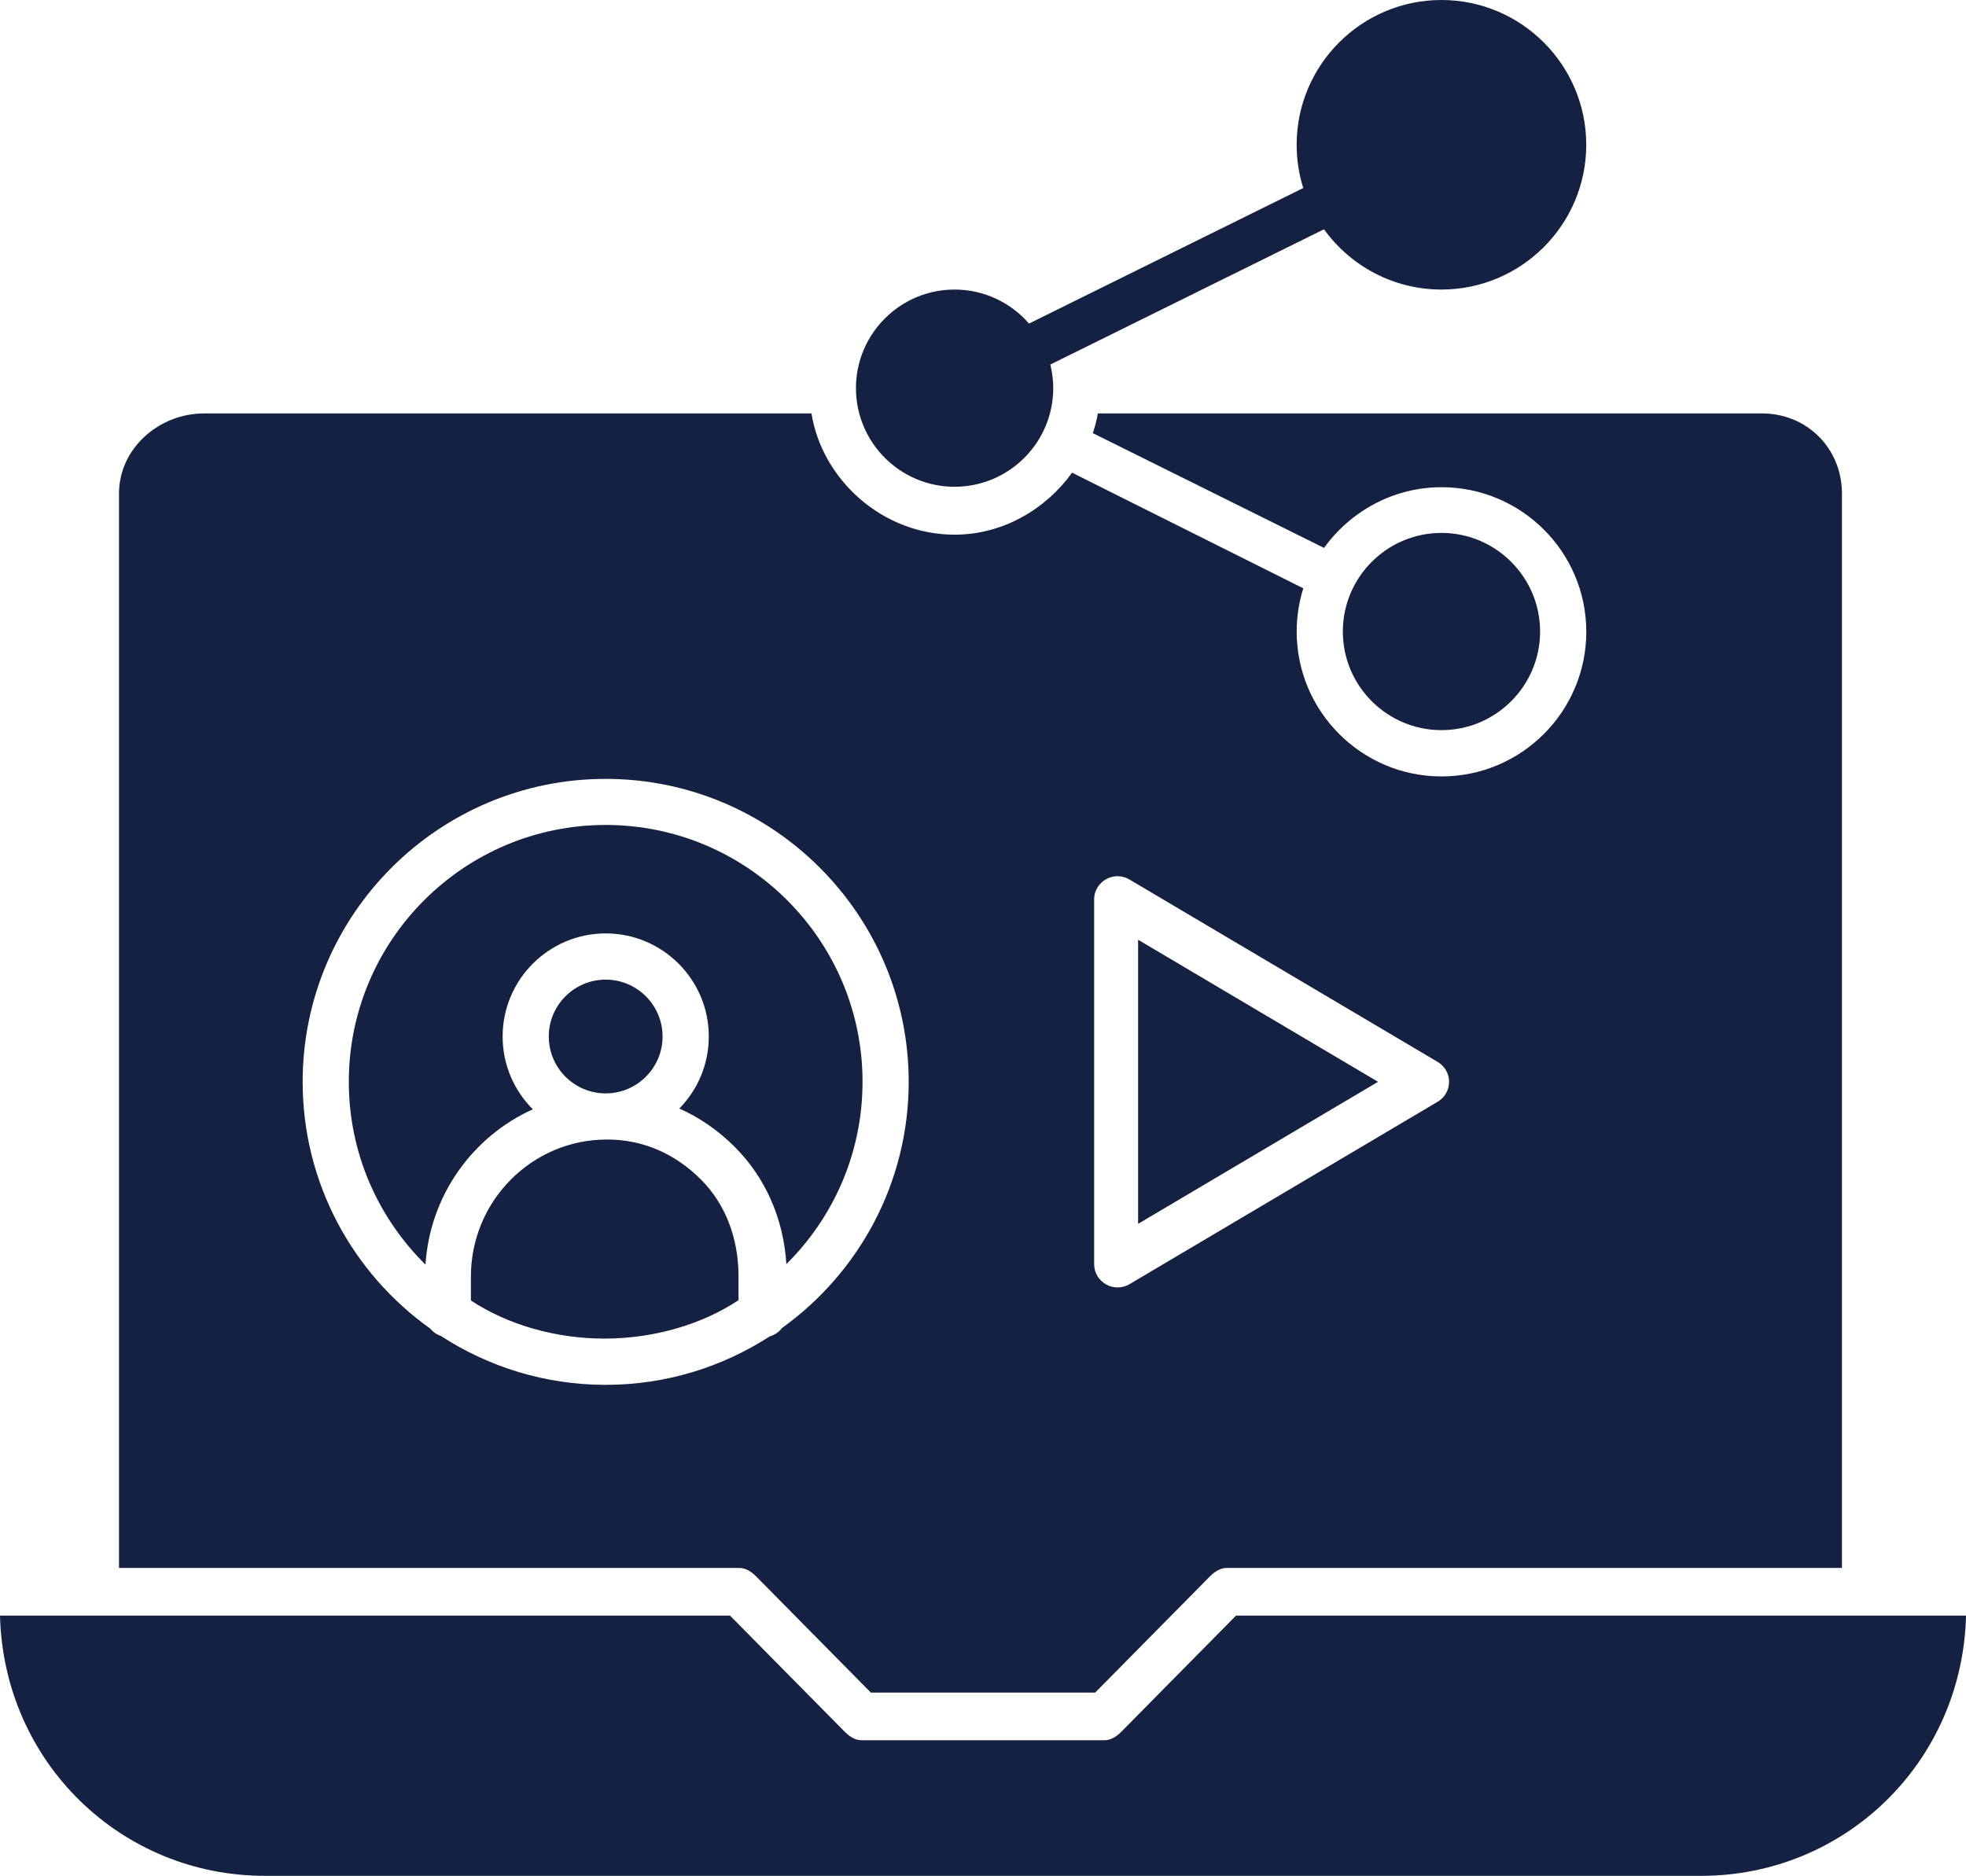
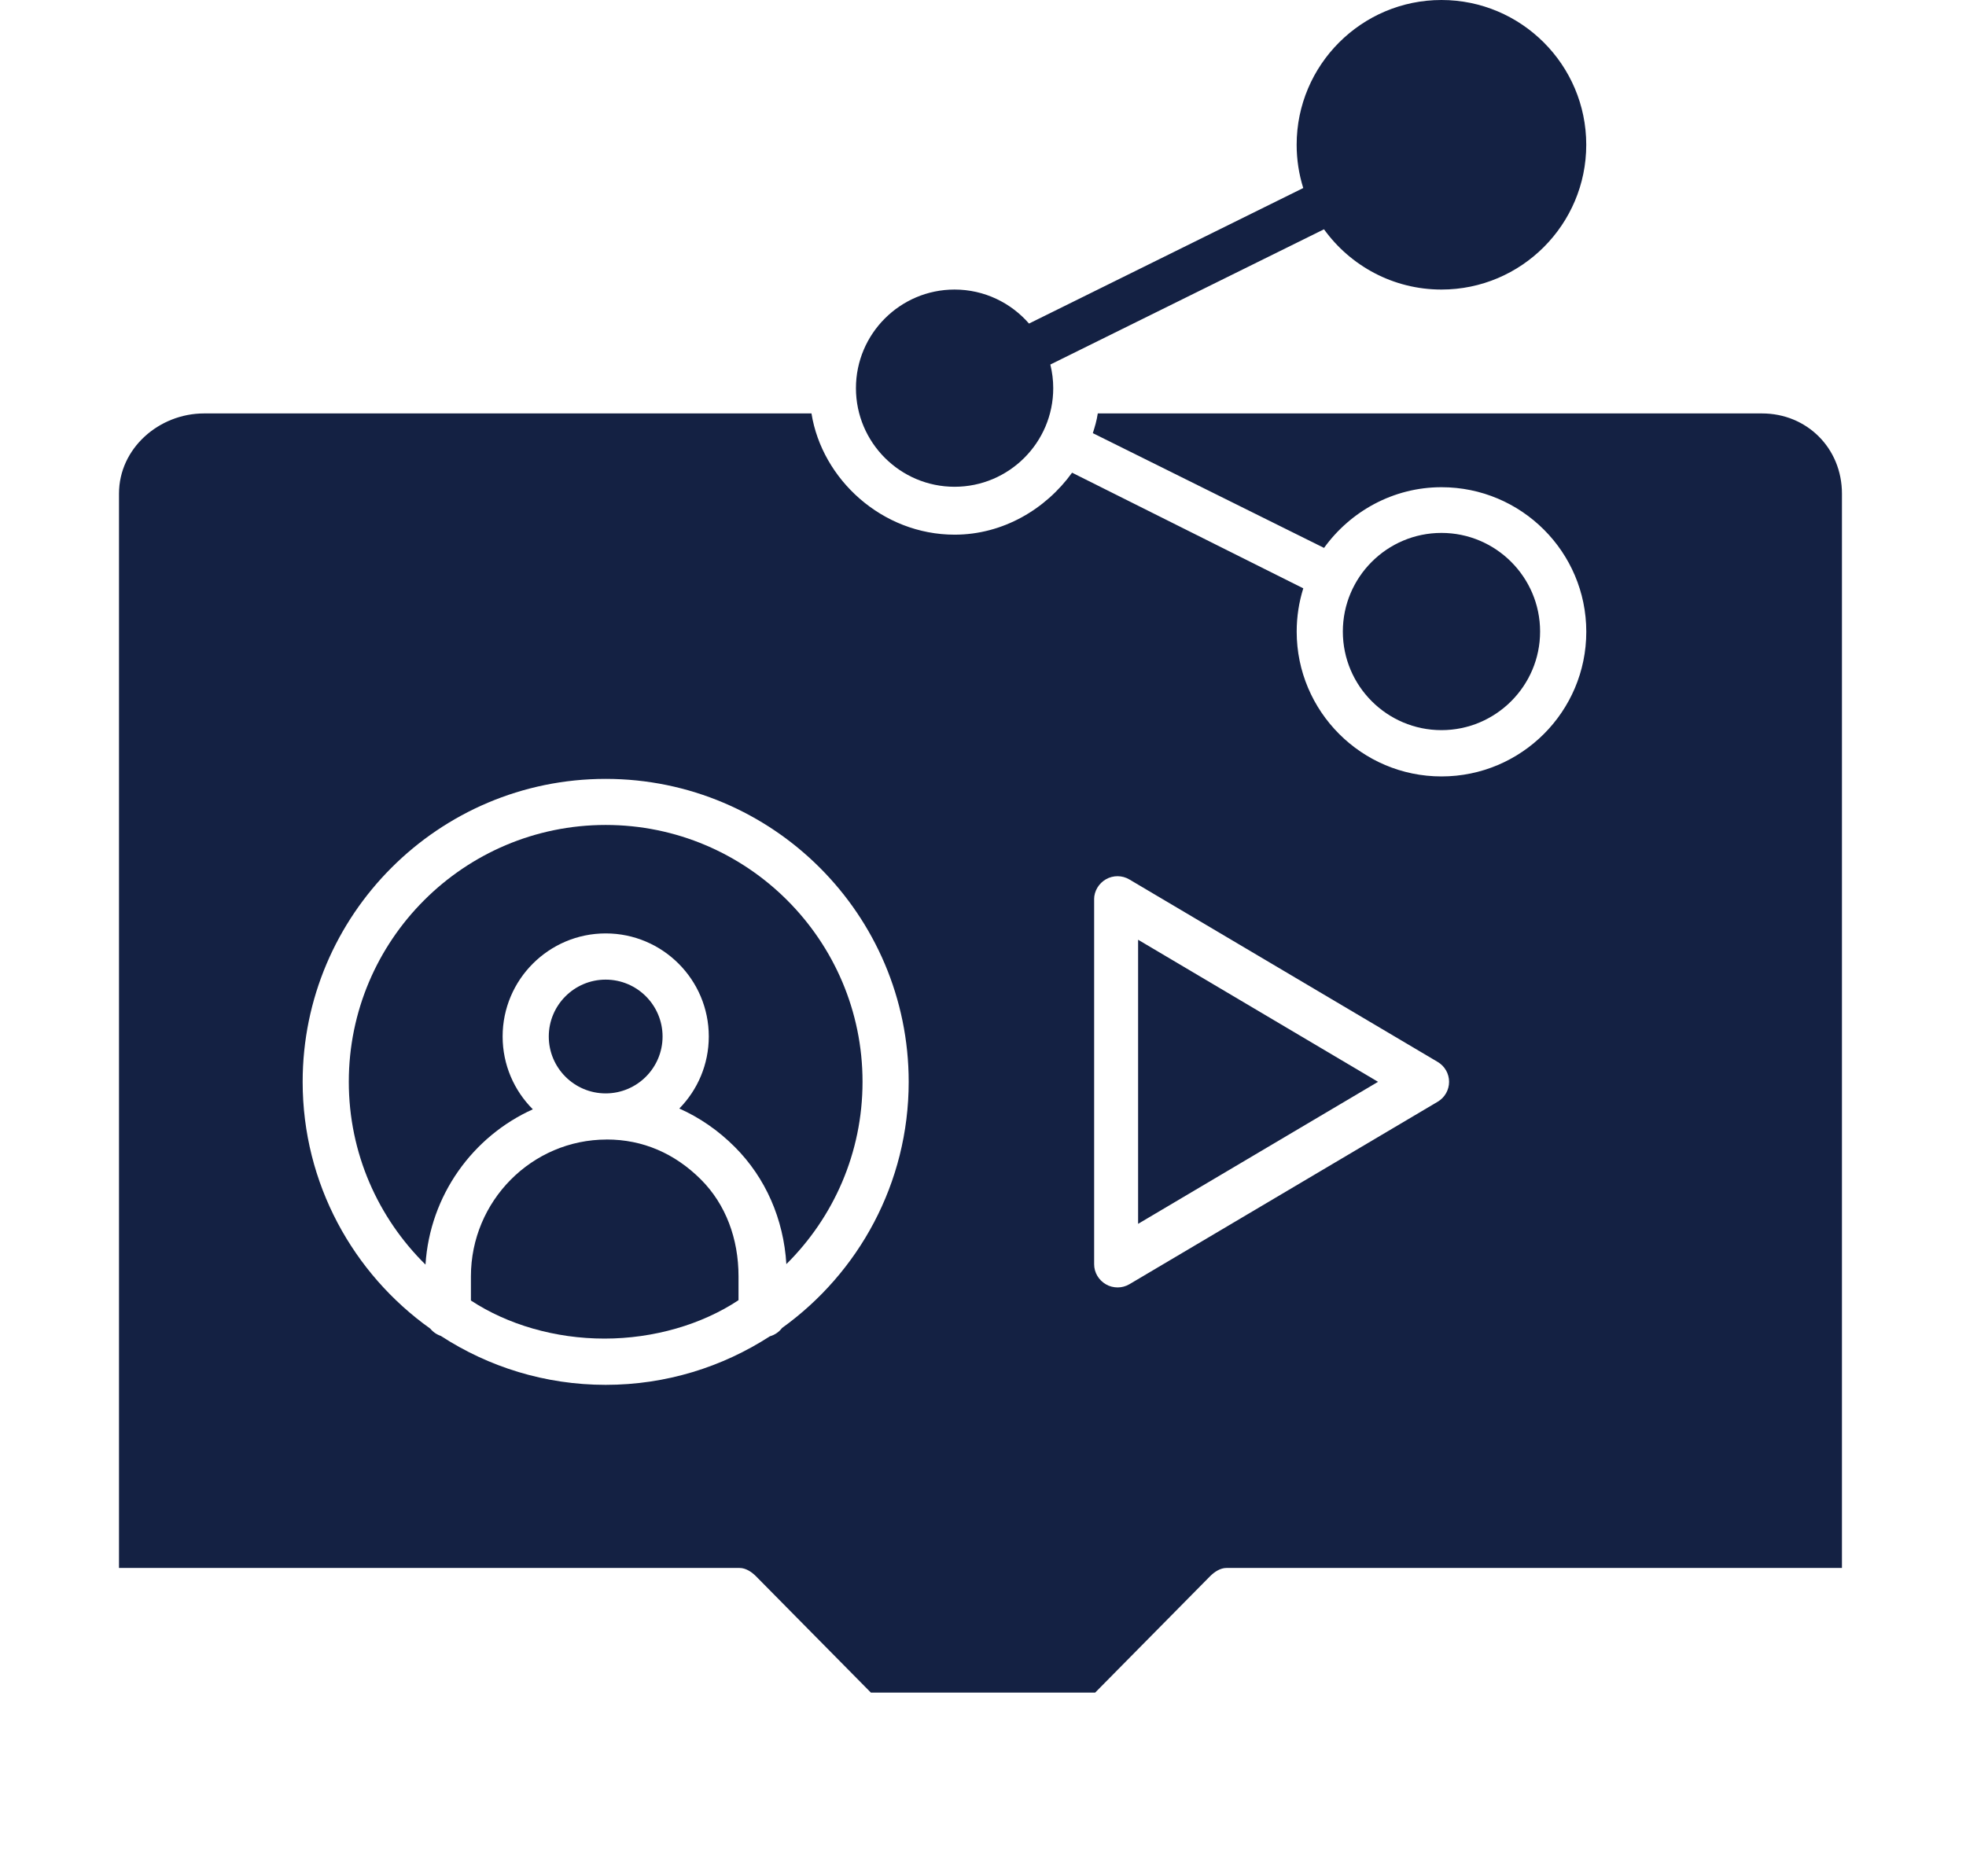
<svg xmlns="http://www.w3.org/2000/svg" id="Layer_2" data-name="Layer 2" viewBox="0 0 536.3 511.8">
  <defs>
    <style>      .cls-1 {        fill: #142143;      }    </style>
  </defs>
  <g id="Layer_1-2" data-name="Layer 1">
    <g>
      <path class="cls-1" d="M260.4,132.81c14.83,0,26.91-12.07,26.91-26.9,0-2.22-.28-4.38-.79-6.45l74.65-36.9c7.18,9.95,18.86,16.44,32.04,16.44,21.78,0,39.5-17.72,39.5-39.5S414.99,0,393.21,0s-39.5,17.72-39.5,39.5c0,4.11.63,8.07,1.8,11.8l-74.81,36.98c-4.94-5.68-12.21-9.28-20.31-9.28-14.83,0-26.9,12.07-26.9,26.9,0,14.84,12.07,26.91,26.91,26.91Z" />
      <path class="cls-1" d="M420.12,172.31c0-14.83-12.07-26.91-26.91-26.91s-26.9,12.07-26.9,26.91,12.07,26.9,26.9,26.9,26.91-12.07,26.91-26.9Z" />
      <path class="cls-1" d="M206.2,430.04l31.36,31.76h61.19l31.36-31.76c1.18-1.18,2.78-2.24,4.45-2.24h167.9V134.68c0-12.37-9.55-21.88-21.81-21.88h-181.19c-.3,2-.76,3.49-1.35,5.38l63.07,31.31c7.18-9.95,18.86-16.56,32.04-16.56,21.78,0,39.5,17.66,39.5,39.44s-17.72,39.47-39.5,39.47-39.5-17.73-39.5-39.51c0-4.11.63-8.08,1.8-11.81l-63.07-31.55c-7.18,9.95-18.86,16.91-32.04,16.91-19.76,0-36.17-15.08-39.05-33.08H55.66c-12.26,0-23.2,9.51-23.2,21.88v293.12h169.29c1.67,0,3.27,1.06,4.45,2.24ZM298.46,245.36c0-2.26,1.28-4.35,3.24-5.47,1.97-1.12,4.42-1.1,6.36.05l84.13,49.8c1.92,1.13,3.1,3.19,3.1,5.42s-1.17,4.28-3.08,5.42l-84.11,49.8c-.99.58-2.1.88-3.21.88s-2.22-.27-3.18-.83c-1.97-1.12-3.24-3.21-3.24-5.47v-99.61h0ZM120.34,364.52c-1.17-.38-2.2-1.08-2.96-2.01-21.05-15-34.82-39.59-34.82-67.34,0-45.58,37.08-82.66,82.66-82.66s82.66,37.08,82.66,82.66c0,27.64-13.65,52.13-34.54,67.15-.82,1.09-1.99,1.9-3.34,2.28-12.92,8.36-28.29,13.24-44.78,13.24-16.54,0-31.95-4.9-44.89-13.3Z" />
      <path class="cls-1" d="M165.51,310.91c-20.41,0-37.05,16.75-37.05,37.34v6.58c10,6.58,23,10.39,36.43,10.39s26.57-3.84,36.57-10.48v-6.5c0-10.25-3.47-19.63-10.24-26.41-7.16-7.15-15.88-10.93-25.71-10.93Z" />
      <path class="cls-1" d="M149.7,282.8c0,8.56,6.96,15.52,15.52,15.52s15.52-6.96,15.52-15.52-6.96-15.52-15.52-15.52-15.52,6.96-15.52,15.52Z" />
      <path class="cls-1" d="M145.35,302.66c-5.09-5.09-8.24-12.12-8.24-19.87,0-15.5,12.61-28.12,28.12-28.12s28.12,12.61,28.12,28.12c0,7.65-3.07,14.59-8.04,19.66,5.51,2.45,10.6,5.95,15.13,10.48,8.4,8.41,13.32,19.66,14.07,31.97,12.83-12.71,20.78-30.31,20.78-49.75,0-38.63-31.43-70.07-70.07-70.07s-70.07,31.43-70.07,70.07c0,19.5,8.01,37.16,20.92,49.88,1.2-18.91,12.9-34.98,29.28-42.37Z" />
-       <path class="cls-1" d="M337.17,440.8l-31.36,31.76c-1.18,1.18-2.78,2.24-4.45,2.24h-66.41c-1.67,0-3.27-1.06-4.45-2.24l-31.36-31.76H0c1,40,33.03,71,72.26,71h391.79c39.23,0,71.26-31,72.26-71h-199.14Z" />
      <polygon class="cls-1" points="310.46 256.4 310.46 333.91 375.91 295.16 310.46 256.4" />
    </g>
  </g>
</svg>